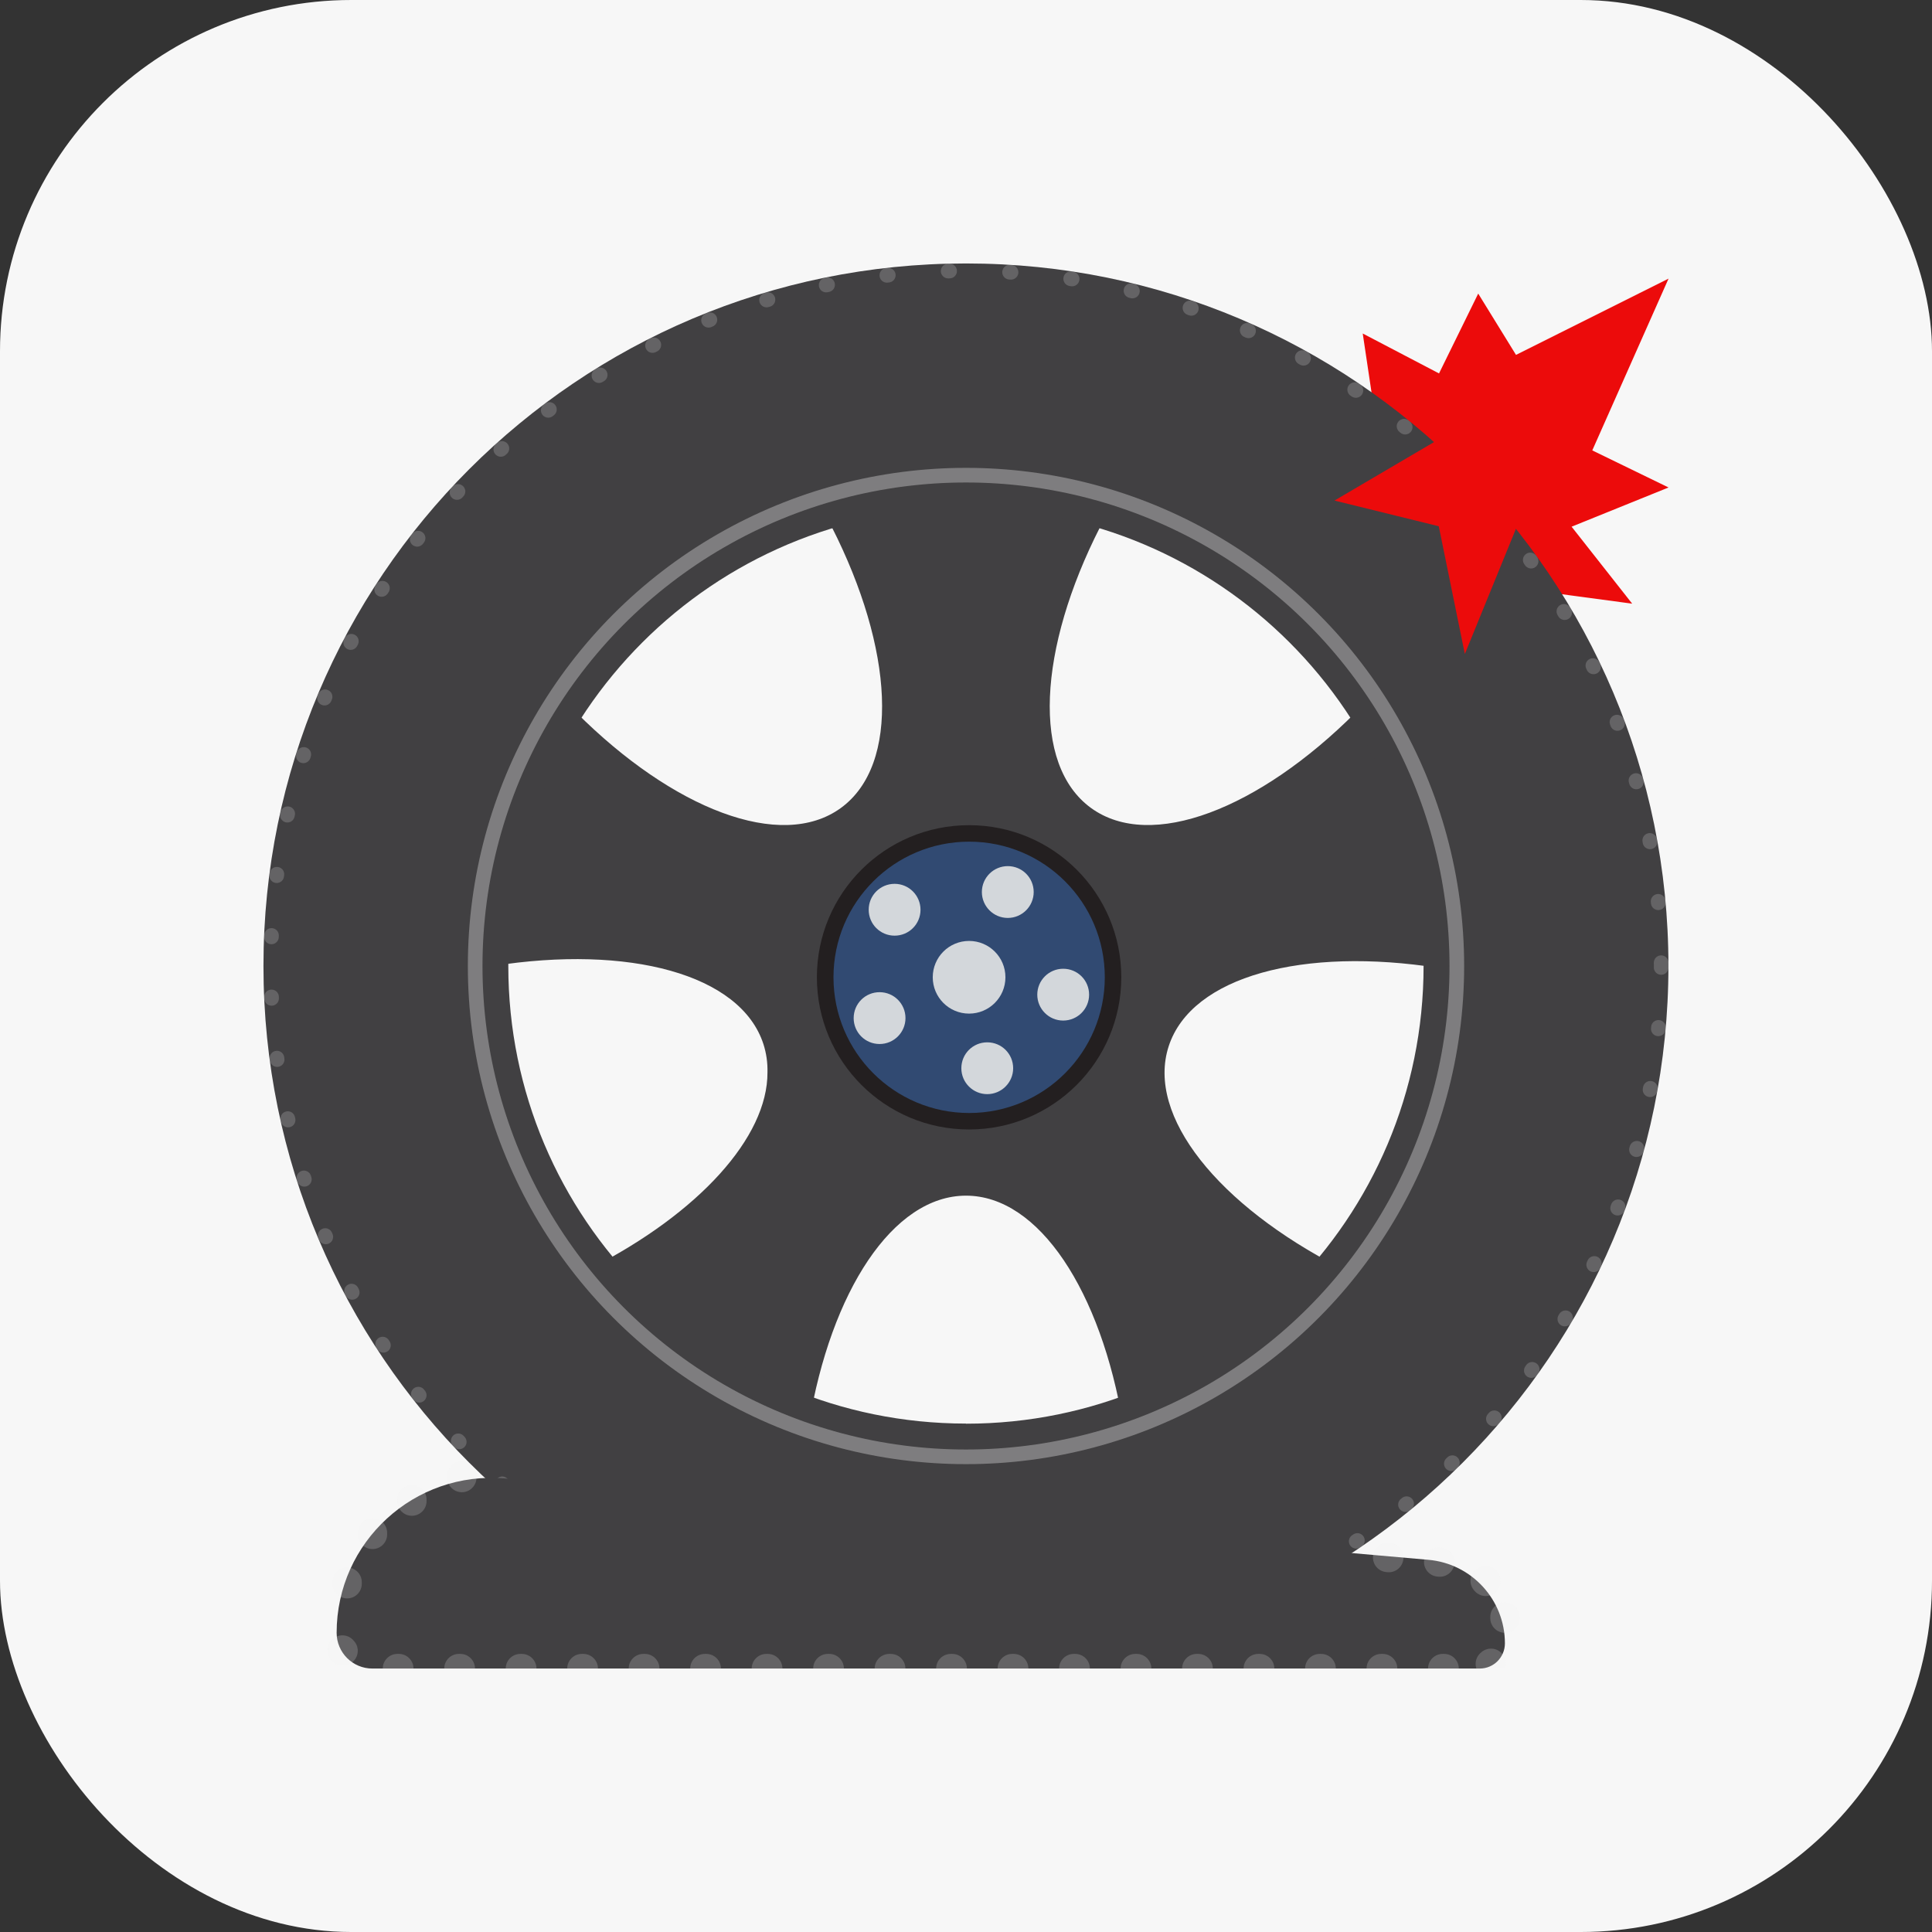
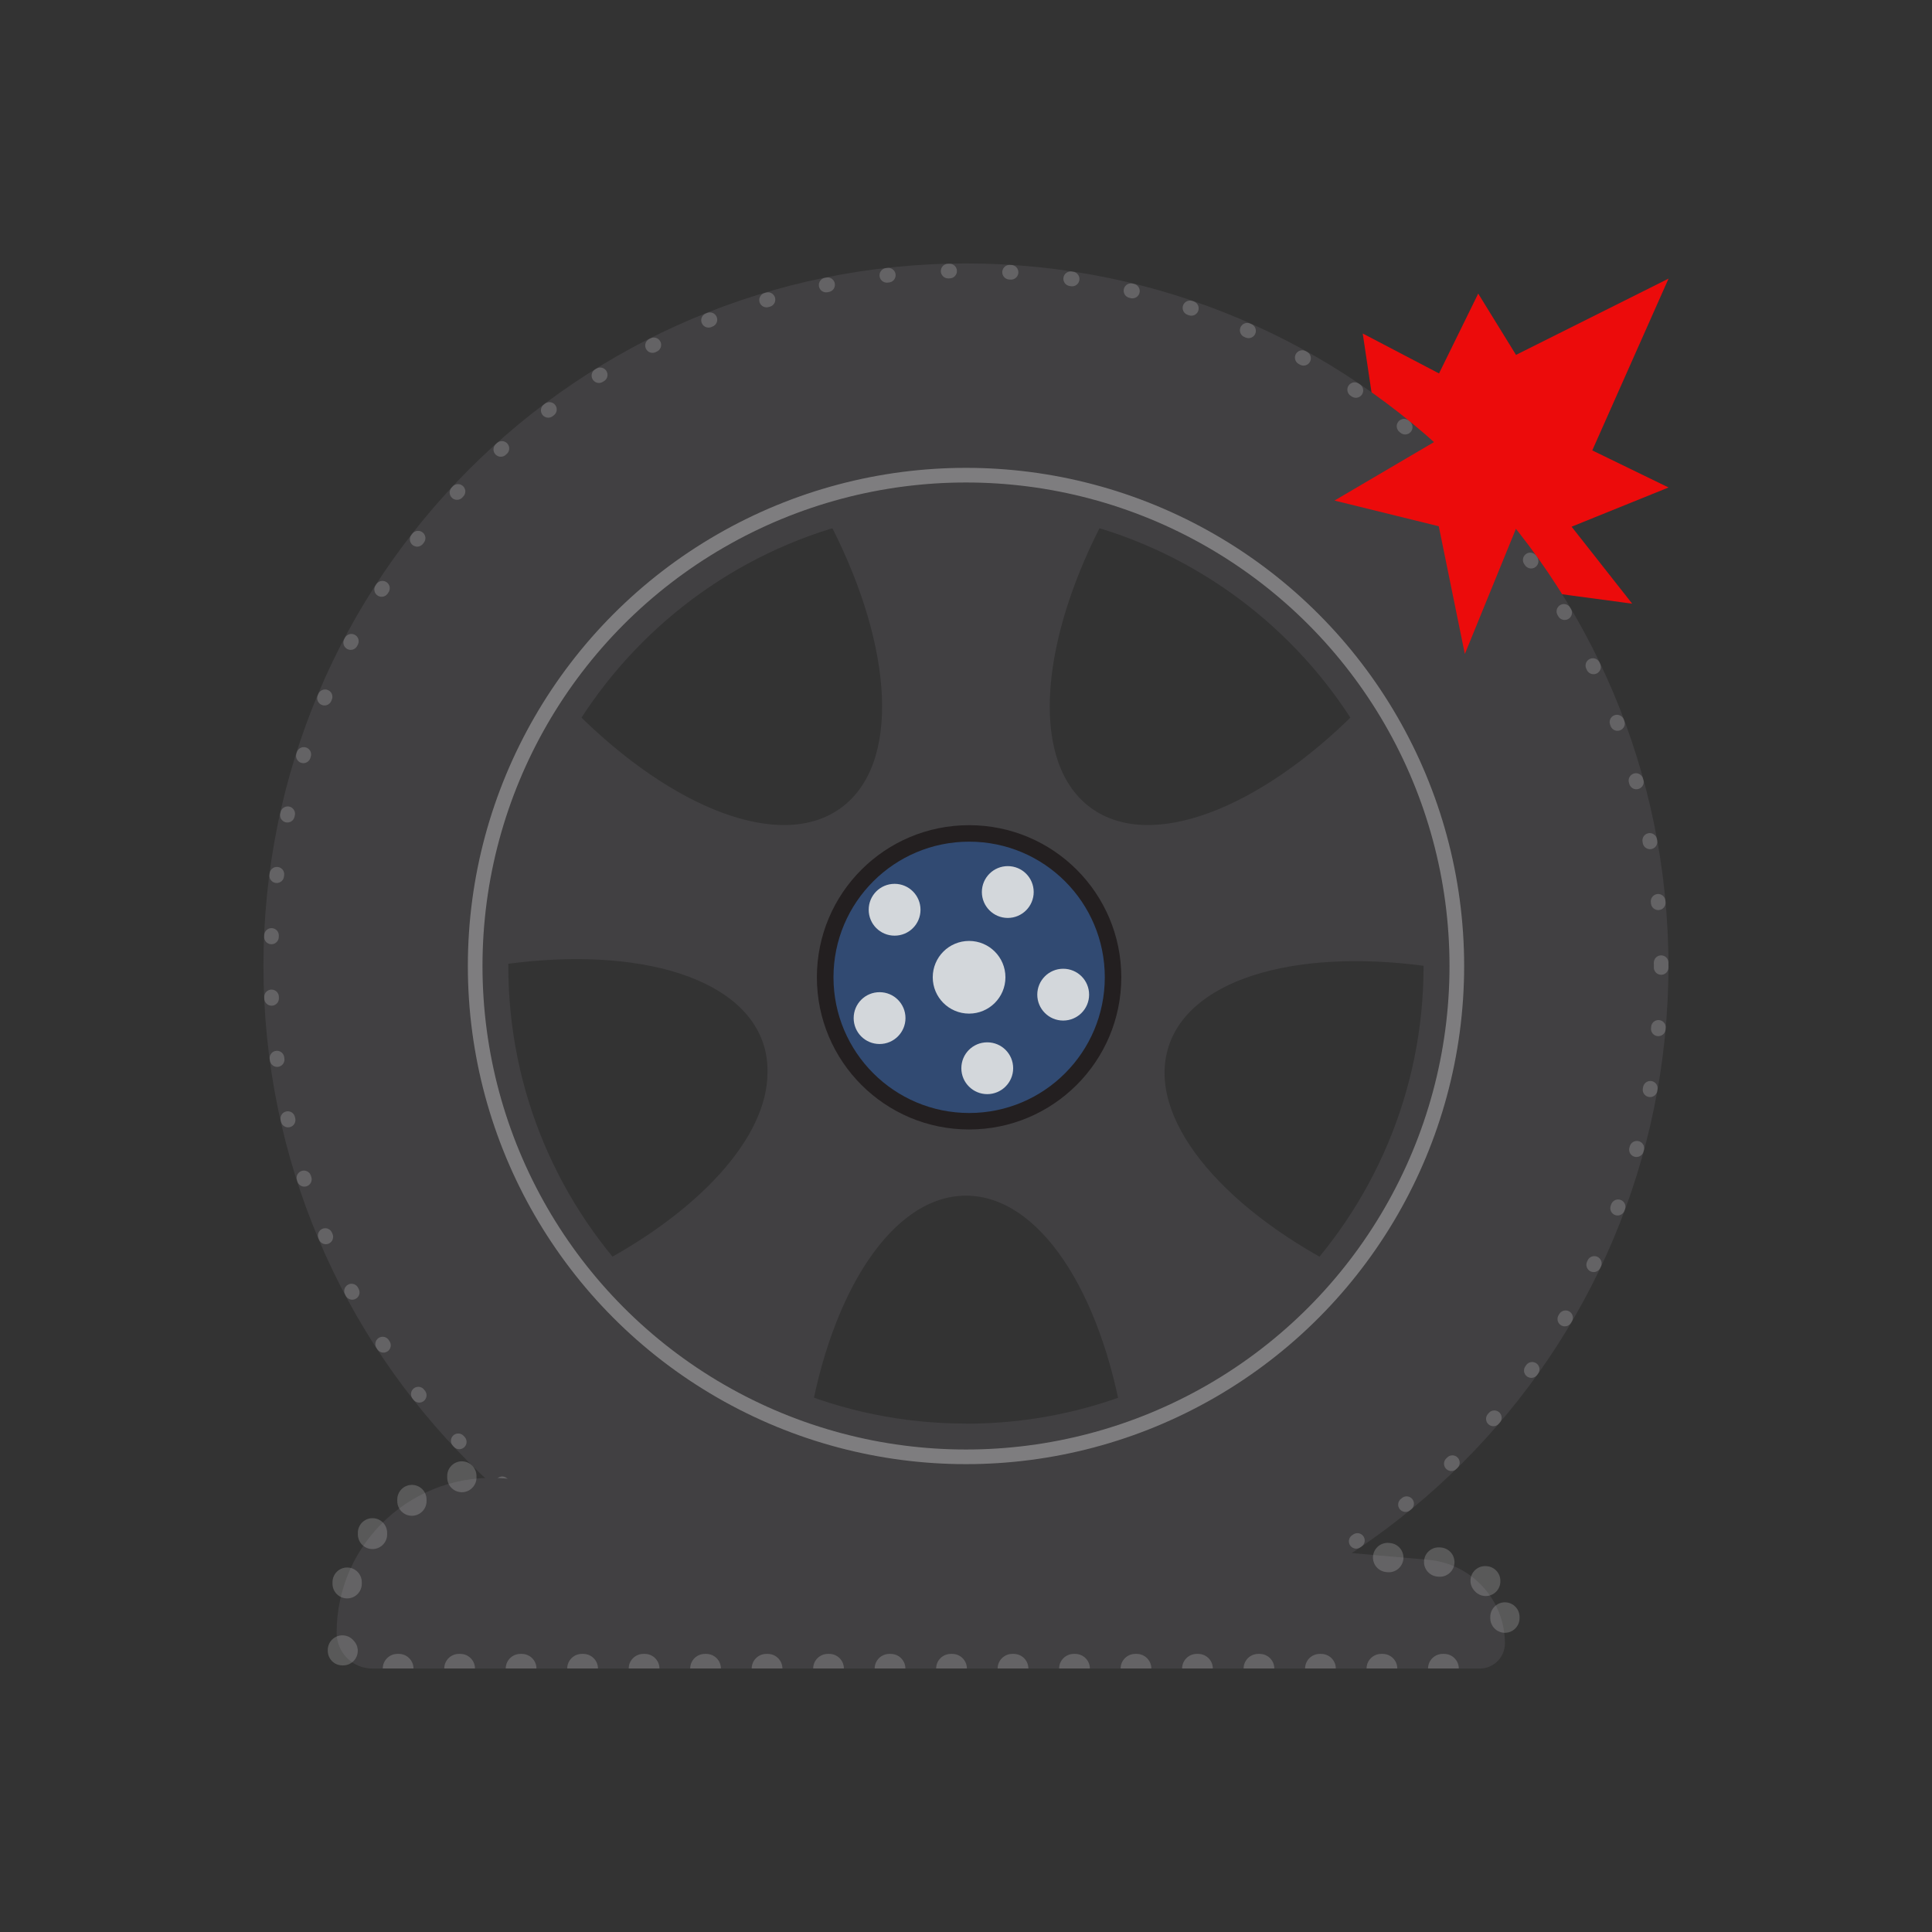
<svg xmlns="http://www.w3.org/2000/svg" width="132" height="132" viewBox="0 0 132 132" fill="none">
  <rect x="0" y="0" width="132" height="132" fill="#333333" stroke="none" />
-   <rect width="132" height="132" rx="24" fill="#F7F7F7" />
  <path d="M93.106 22.786L94.86 34.524L101.727 39.93L111.516 41.245L107.376 35.985L114 33.306L108.789 30.773L114 19.036L103.578 24.247L100.996 20.059L98.318 25.514L93.106 22.786Z" fill="#EC0B0B" />
  <g clip-path="url(#clip0_3457_818)">
    <path d="M98.294 66.119C98.294 65.904 98.278 65.69 98.271 65.475C98.255 65.1 98.232 64.724 98.202 64.349C98.186 64.157 98.171 63.958 98.156 63.766C97.949 61.751 97.566 59.766 96.999 57.835H96.976C96.891 57.551 96.815 57.267 96.723 56.984C96.592 56.578 96.431 56.187 96.286 55.788C96.286 55.781 96.301 55.773 96.301 55.766C96.209 55.505 96.094 55.244 95.987 54.992C95.903 54.785 95.826 54.585 95.742 54.386C95.489 53.781 95.213 53.183 94.922 52.593C94.891 52.524 94.861 52.447 94.822 52.378C94.178 51.106 93.45 49.857 92.63 48.669C86.025 55.275 78.629 58.172 74.545 55.206C70.46 52.24 70.927 44.316 75.173 35.986C73.625 35.526 72.046 35.197 70.468 34.974C70.406 34.967 70.353 34.959 70.291 34.952C69.648 34.867 69.004 34.791 68.353 34.752C68.268 34.752 68.192 34.737 68.107 34.737C67.556 34.699 66.996 34.683 66.437 34.676C66.168 34.676 65.893 34.676 65.624 34.676C65.203 34.676 64.781 34.699 64.36 34.714C64.176 34.714 64 34.714 63.824 34.729V34.76C61.471 34.913 59.126 35.304 56.819 35.986C61.057 44.316 61.532 52.233 57.447 55.206C53.363 58.172 45.975 55.283 39.362 48.669C38.741 49.581 38.182 50.524 37.66 51.482H37.653C37.607 51.558 37.569 51.65 37.523 51.734C37.27 52.202 37.032 52.677 36.81 53.16C36.703 53.39 36.595 53.612 36.496 53.842C36.304 54.279 36.128 54.716 35.952 55.16C35.844 55.436 35.729 55.704 35.63 55.988C35.614 56.034 35.599 56.072 35.584 56.118C35.545 56.233 35.507 56.348 35.469 56.463H35.438C35.262 56.992 35.101 57.513 34.948 58.041C34.948 58.041 34.948 58.057 34.948 58.065C34.725 58.823 34.534 59.59 34.373 60.364C33.99 62.21 33.76 64.096 33.699 65.996C42.925 64.54 50.604 66.54 52.16 71.338C52.359 71.958 52.451 72.602 52.436 73.261C52.459 77.714 47.715 82.886 40.435 86.618C44.274 91.584 49.455 95.27 55.263 97.324C56.766 88.236 61.003 81.691 66 81.691C70.996 81.691 75.227 88.236 76.736 97.317C82.821 95.179 87.871 91.385 91.558 86.618C83.289 82.373 78.292 76.273 79.848 71.483C81.411 66.686 89.075 64.678 98.301 66.134L98.294 66.119Z" fill="#414042" />
    <path d="M65.996 18C39.488 18 18 39.488 18 65.996C18 92.504 39.488 113.992 65.996 113.992C92.504 113.992 113.992 92.504 113.992 65.996C113.992 39.488 92.512 18 65.996 18ZM65.996 97.263C48.73 97.263 34.729 83.262 34.729 65.996C34.729 48.73 48.73 34.737 65.996 34.737C83.262 34.737 97.263 48.73 97.263 66.004C97.263 83.277 83.262 97.271 65.996 97.271V97.263Z" fill="#414042" />
    <path d="M69.238 66.77C69.238 68.441 67.881 69.797 66.211 69.797C64.54 69.797 63.184 68.441 63.184 66.77C63.184 65.1 64.54 63.743 66.211 63.743C67.881 63.743 69.238 65.1 69.238 66.77Z" fill="#314A72" />
    <path d="M76.61 66.77C76.61 72.51 71.958 77.169 66.211 77.169C60.463 77.169 55.812 72.518 55.812 66.77C55.812 61.023 60.463 56.379 66.211 56.379C71.958 56.379 76.61 61.03 76.61 66.77Z" fill="#231F20" />
    <path d="M75.483 66.77C75.483 71.889 71.338 76.043 66.218 76.043C61.099 76.043 56.946 71.889 56.946 66.77C56.946 61.651 61.099 57.505 66.218 57.505C71.338 57.505 75.483 61.651 75.483 66.77Z" fill="#314A72" />
    <path d="M62.892 62.157C62.892 63.138 62.103 63.927 61.122 63.927C60.141 63.927 59.352 63.138 59.352 62.157C59.352 61.176 60.141 60.386 61.122 60.386C62.103 60.386 62.892 61.184 62.892 62.157Z" fill="#D3D7DB" />
    <path d="M62.578 62.157C62.578 62.954 61.927 63.605 61.122 63.605C60.317 63.605 59.674 62.954 59.674 62.157C59.674 61.36 60.325 60.708 61.122 60.708C61.919 60.708 62.578 61.36 62.578 62.157Z" fill="#D3D7DB" />
    <path d="M61.865 69.56C61.865 70.533 61.076 71.33 60.095 71.33C59.114 71.33 58.325 70.541 58.325 69.56C58.325 68.579 59.114 67.789 60.095 67.789C61.076 67.789 61.865 68.579 61.865 69.56Z" fill="#D3D7DB" />
    <path d="M61.551 69.56C61.551 70.364 60.9 71.016 60.103 71.016C59.306 71.016 58.654 70.364 58.654 69.56C58.654 68.755 59.306 68.104 60.103 68.104C60.9 68.104 61.551 68.755 61.551 69.56Z" fill="#D3D7DB" />
    <path d="M69.222 72.985C69.222 73.959 68.425 74.755 67.452 74.755C66.479 74.755 65.682 73.966 65.682 72.985C65.682 72.004 66.471 71.215 67.452 71.215C68.433 71.215 69.222 72.004 69.222 72.985Z" fill="#D3D7DB" />
    <path d="M68.9 72.985C68.9 73.79 68.249 74.434 67.445 74.434C66.64 74.434 65.996 73.782 65.996 72.985C65.996 72.188 66.647 71.529 67.445 71.529C68.242 71.529 68.9 72.181 68.9 72.985Z" fill="#D3D7DB" />
    <path d="M74.411 67.958C74.411 68.931 73.621 69.728 72.64 69.728C71.659 69.728 70.87 68.931 70.87 67.958C70.87 66.985 71.659 66.188 72.64 66.188C73.621 66.188 74.411 66.977 74.411 67.958Z" fill="#D3D7DB" />
    <path d="M74.089 67.958C74.089 68.755 73.437 69.406 72.64 69.406C71.843 69.406 71.192 68.755 71.192 67.958C71.192 67.161 71.843 66.502 72.64 66.502C73.437 66.502 74.089 67.153 74.089 67.958Z" fill="#D3D7DB" />
    <path d="M70.625 60.946C70.625 61.919 69.835 62.716 68.855 62.716C67.874 62.716 67.084 61.919 67.084 60.946C67.084 59.973 67.874 59.176 68.855 59.176C69.835 59.176 70.625 59.965 70.625 60.946Z" fill="#D3D7DB" />
    <path d="M70.303 60.946C70.303 61.743 69.651 62.394 68.854 62.394C68.057 62.394 67.406 61.743 67.406 60.946C67.406 60.149 68.057 59.49 68.854 59.49C69.651 59.49 70.303 60.141 70.303 60.946Z" fill="#D3D7DB" />
    <path d="M68.694 66.77C68.694 68.142 67.582 69.253 66.211 69.253C64.839 69.253 63.728 68.142 63.728 66.77C63.728 65.398 64.839 64.287 66.211 64.287C67.582 64.287 68.694 65.398 68.694 66.77Z" fill="#D3D7DB" />
    <circle opacity="0.4" cx="66" cy="66" r="33.535" stroke="#D9D9D9" />
    <circle opacity="0.2" cx="66" cy="66" r="47.496" stroke="#F0F0F0" stroke-linecap="round" stroke-linejoin="round" stroke-dasharray="0.1 4.1" />
    <path d="M23 111.558C23 105.345 28.325 100.469 34.513 101.014L97.591 106.571C100.55 106.831 102.82 109.31 102.82 112.28C102.82 113.23 102.05 114 101.1 114H25.442C24.093 114 23 112.906 23 111.558Z" fill="#414042" />
    <g opacity="0.2">
      <path d="M27.251 113C27.803 113 28.251 113.448 28.251 114C28.251 114.552 27.803 115 27.251 115H27.151C26.599 115 26.151 114.552 26.151 114C26.151 113.448 26.599 113 27.151 113H27.251ZM31.452 113L31.555 113.005C32.059 113.056 32.452 113.482 32.452 114C32.452 114.552 32.005 115 31.452 115H31.353C30.8 115 30.353 114.552 30.353 114C30.353 113.448 30.8 113 31.353 113H31.452ZM35.653 113C36.206 113 36.653 113.448 36.653 114C36.653 114.552 36.206 115 35.653 115H35.553C35.001 115 34.553 114.552 34.553 114C34.553 113.448 35.001 113 35.553 113H35.653ZM39.855 113C40.407 113 40.855 113.448 40.855 114C40.855 114.552 40.407 115 39.855 115H39.754C39.202 115 38.754 114.552 38.754 114C38.754 113.448 39.202 113 39.754 113H39.855ZM44.056 113L44.157 113.005C44.662 113.056 45.056 113.482 45.056 114C45.056 114.552 44.608 115 44.056 115H43.955C43.403 115 42.955 114.552 42.955 114C42.955 113.448 43.403 113 43.955 113H44.056ZM48.256 113C48.808 113 49.256 113.448 49.256 114C49.256 114.552 48.808 115 48.256 115H48.156C47.604 115 47.156 114.552 47.156 114C47.156 113.448 47.604 113 48.156 113H48.256ZM52.457 113C53.009 113 53.457 113.448 53.457 114C53.457 114.552 53.009 115 52.457 115H52.358C51.805 115 51.358 114.552 51.358 114C51.358 113.448 51.805 113 52.358 113H52.457ZM56.658 113C57.211 113 57.658 113.448 57.658 114C57.658 114.552 57.211 115 56.658 115H56.559C56.006 115 55.559 114.552 55.559 114C55.559 113.448 56.006 113 56.559 113H56.658ZM60.859 113C61.412 113 61.859 113.448 61.859 114C61.859 114.552 61.412 115 60.859 115H60.76C60.208 115 59.76 114.552 59.76 114C59.76 113.448 60.208 113 60.76 113H60.859ZM65.061 113L65.163 113.005C65.667 113.056 66.061 113.482 66.061 114C66.061 114.552 65.613 115 65.061 115H64.96C64.408 115 63.96 114.552 63.96 114C63.96 113.448 64.408 113 64.96 113H65.061ZM69.262 113L69.363 113.005C69.868 113.056 70.262 113.482 70.262 114C70.262 114.552 69.814 115 69.262 115H69.161C68.609 115 68.161 114.552 68.161 114C68.161 113.448 68.609 113 69.161 113H69.262ZM73.463 113L73.564 113.005C74.069 113.056 74.463 113.482 74.463 114C74.463 114.552 74.015 115 73.463 115H73.362C72.81 115 72.362 114.552 72.362 114C72.362 113.448 72.81 113 73.362 113H73.463ZM77.663 113C78.215 113 78.663 113.448 78.663 114C78.663 114.552 78.215 115 77.663 115H77.564C77.011 115 76.564 114.552 76.564 114C76.564 113.448 77.011 113 77.564 113H77.663ZM81.864 113C82.417 113 82.864 113.448 82.864 114C82.864 114.552 82.417 115 81.864 115H81.765C81.212 115 80.765 114.552 80.765 114C80.765 113.448 81.212 113 81.765 113H81.864ZM86.066 113C86.618 113 87.066 113.448 87.066 114C87.066 114.552 86.618 115 86.066 115H85.966C85.414 115 84.966 114.552 84.966 114C84.966 113.448 85.414 113 85.966 113H86.066ZM90.267 113C90.819 113 91.267 113.448 91.267 114C91.267 114.552 90.819 115 90.267 115H90.167C89.615 115 89.167 114.552 89.167 114C89.167 113.448 89.615 113 90.167 113H90.267ZM94.468 113L94.57 113.005C95.075 113.056 95.468 113.482 95.468 114C95.468 114.552 95.02 115 94.468 115H94.368C93.816 115 93.368 114.552 93.368 114C93.368 113.448 93.816 113 94.368 113H94.468ZM98.669 113L98.772 113.005C99.276 113.056 99.669 113.482 99.669 114C99.669 114.552 99.221 115 98.669 115H98.568C98.016 115 97.568 114.552 97.568 114C97.568 113.448 98.016 113 98.568 113H98.669ZM101.82 110.475C101.82 109.922 102.268 109.475 102.82 109.475C103.372 109.475 103.82 109.922 103.82 110.475V110.558L103.815 110.659C103.763 111.163 103.338 111.557 102.82 111.558C102.268 111.558 101.821 111.11 101.82 110.558V110.475Z" fill="#F0F0F0" />
-       <path d="M102.871 113.639C102.871 113.087 102.423 112.639 101.871 112.639C101.615 112.639 101.38 112.735 101.203 112.894C100.97 113.077 100.82 113.361 100.82 113.68C100.82 114.232 101.268 114.68 101.82 114.68H101.871C102.389 114.68 102.814 114.286 102.865 113.782L102.871 113.68V113.639Z" fill="#F0F0F0" />
      <path d="M98.379 105.725L98.277 105.721C97.77 105.727 97.341 106.117 97.296 106.633C97.248 107.183 97.654 107.668 98.204 107.717L98.287 107.724L98.389 107.728C98.896 107.721 99.326 107.331 99.371 106.815C99.419 106.265 99.012 105.78 98.462 105.731L98.379 105.725Z" fill="#F0F0F0" />
      <path d="M94.893 105.417L94.79 105.413C94.284 105.42 93.854 105.81 93.809 106.325C93.76 106.875 94.167 107.361 94.717 107.409L94.8 107.417L94.902 107.421C95.409 107.414 95.838 107.024 95.884 106.509C95.932 105.959 95.526 105.473 94.976 105.425L94.893 105.417Z" fill="#F0F0F0" />
      <path d="M24.167 112.098C23.984 111.874 23.706 111.731 23.394 111.731C22.842 111.731 22.394 112.179 22.394 112.731V112.786C22.394 113.339 22.841 113.786 23.394 113.786H23.444C23.996 113.786 24.444 113.339 24.444 112.786C24.444 112.519 24.338 112.277 24.167 112.098Z" fill="#F0F0F0" />
      <path d="M23.718 107.097C23.166 107.097 22.718 107.545 22.718 108.097V108.208C22.718 108.76 23.166 109.208 23.718 109.208C24.27 109.208 24.718 108.76 24.718 108.208V108.097C24.718 107.545 24.27 107.097 23.718 107.097Z" fill="#F0F0F0" />
      <path d="M25.45 103.726C24.898 103.726 24.45 104.174 24.45 104.726V104.837C24.451 105.389 24.898 105.837 25.45 105.837C25.968 105.837 26.395 105.443 26.446 104.939L26.45 104.837V104.726C26.45 104.174 26.003 103.726 25.45 103.726Z" fill="#F0F0F0" />
      <path d="M28.143 101.452C27.59 101.452 27.143 101.9 27.143 102.452V102.563C27.143 103.116 27.59 103.563 28.143 103.563C28.66 103.563 29.087 103.169 29.138 102.665L29.143 102.563V102.452C29.143 101.9 28.695 101.452 28.143 101.452Z" fill="#F0F0F0" />
      <path d="M31.555 99.842C31.003 99.842 30.555 100.29 30.555 100.842V100.953C30.555 101.506 31.003 101.953 31.555 101.953C32.073 101.953 32.499 101.559 32.55 101.055L32.555 100.953V100.842C32.555 100.29 32.107 99.842 31.555 99.842Z" fill="#F0F0F0" />
    </g>
    <path opacity="0.2" d="M101.556 107.004L101.453 107C100.946 107.007 100.517 107.397 100.472 107.913C100.446 108.206 100.551 108.48 100.736 108.68C100.92 108.903 101.198 109.046 101.51 109.046C102.027 109.046 102.453 108.652 102.504 108.147L102.51 108.046V108.004C102.51 107.486 102.113 107.053 101.597 107.008L101.556 107.004Z" fill="#F0F0F0" />
    <path d="M91.176 34.2L98.02 30.179L103.924 35.268L100.082 44.683L98.301 35.955L91.176 34.2Z" fill="#EC0B0B" />
  </g>
  <defs>
    <clipPath id="clip0_3457_818">
      <rect width="96" height="96" fill="white" transform="translate(18 18)" />
    </clipPath>
  </defs>
</svg>